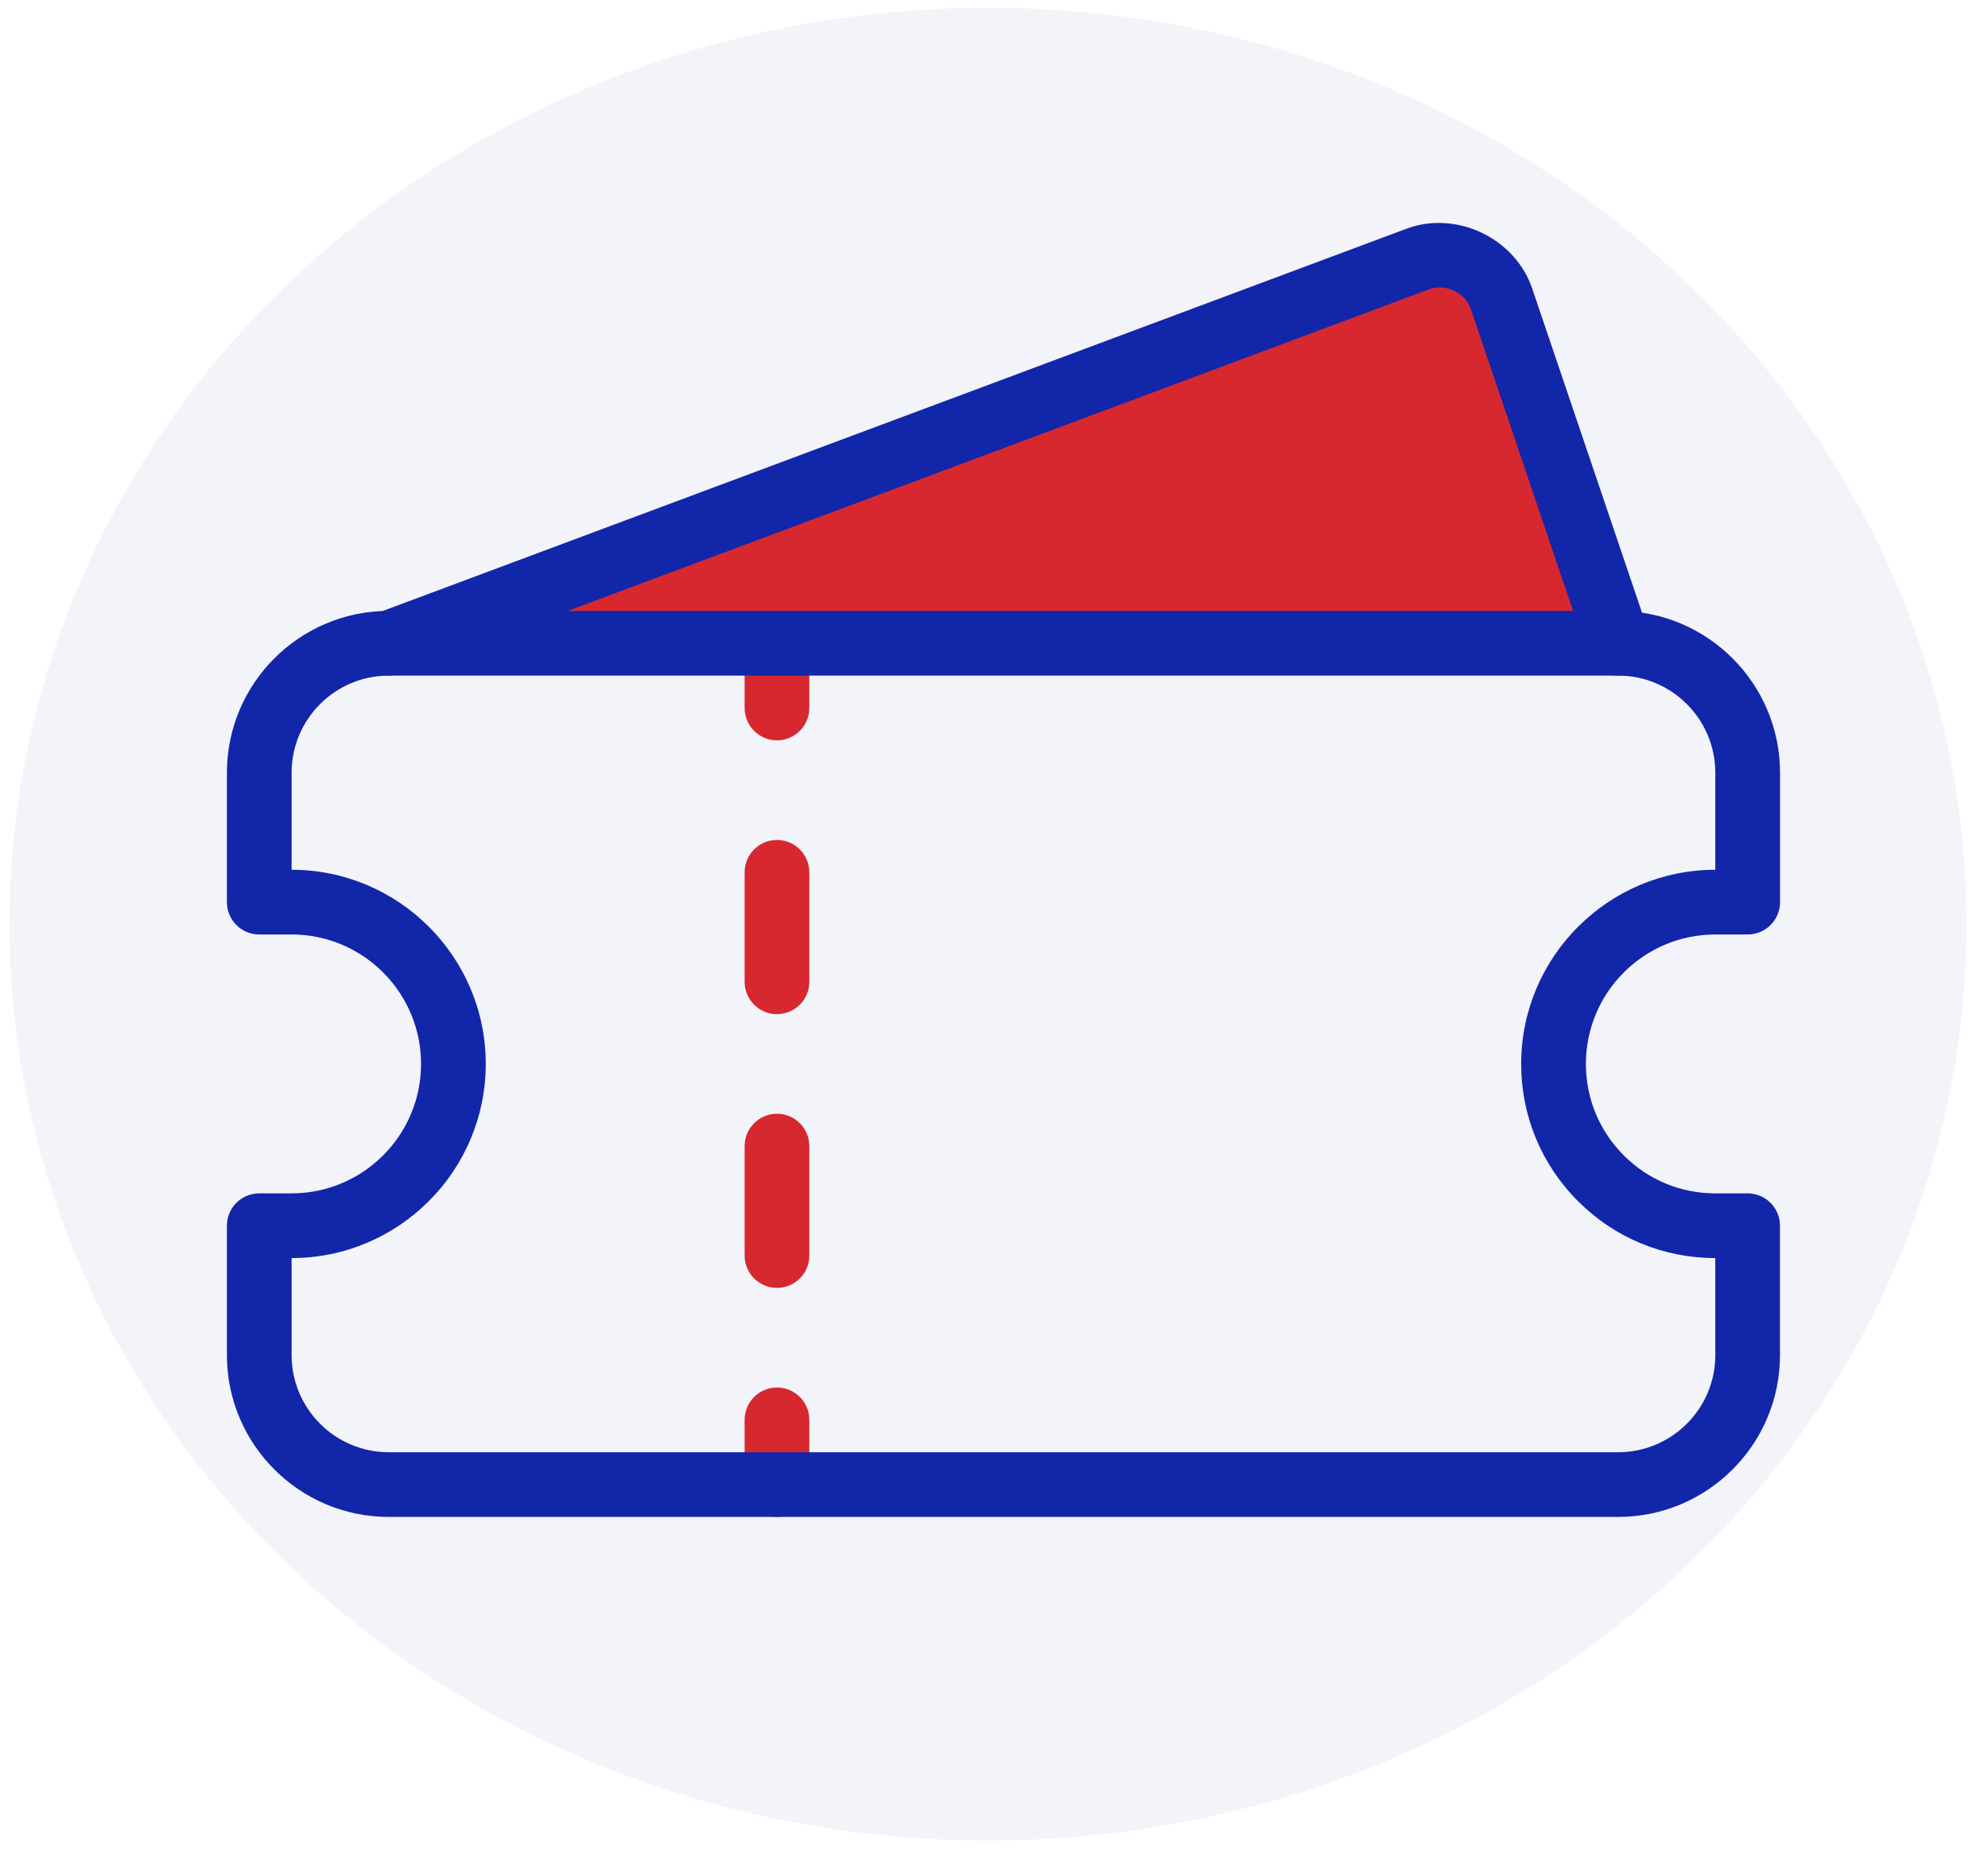
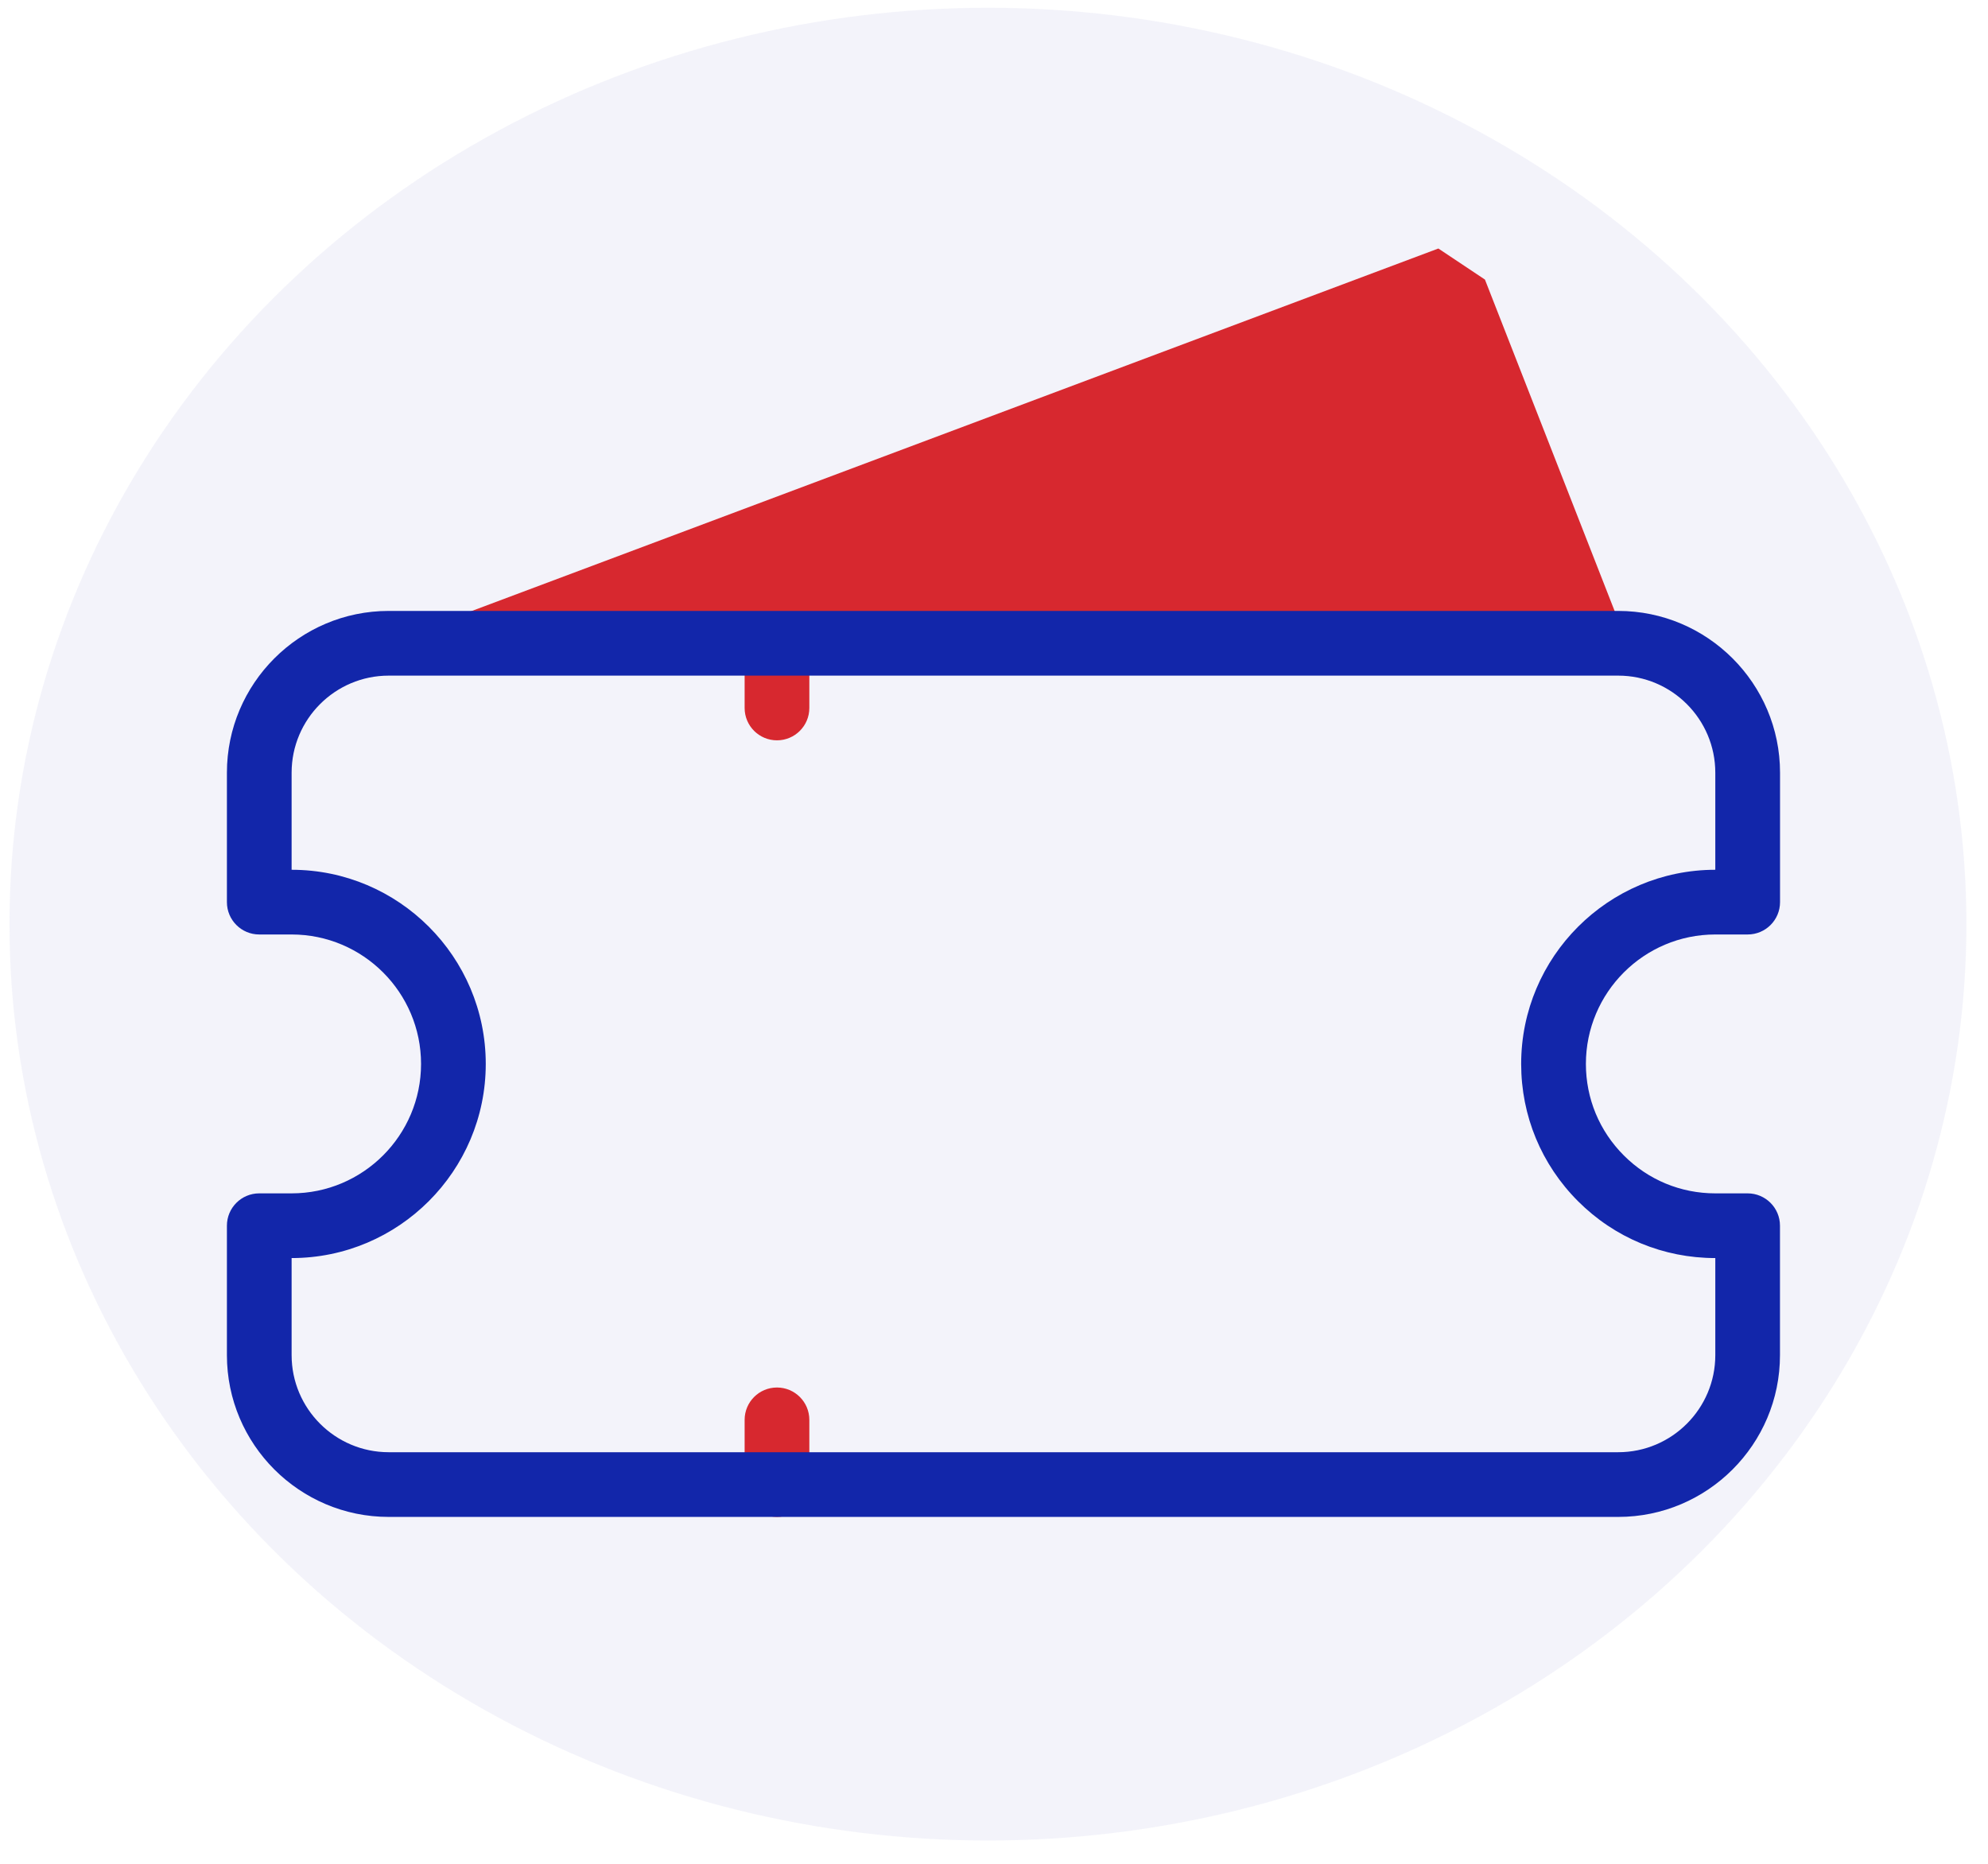
<svg xmlns="http://www.w3.org/2000/svg" width="64" height="60" viewBox="0 0 64 60" fill="none">
  <ellipse opacity="0.5" cx="31.805" cy="29.75" rx="31.5" ry="29.5" fill="#E8E9F7" />
  <g clip-path="url(#clip0_969_2050)">
    <path d="M52.305 20.5L14.305 21V20L46.305 8L47.805 9L52.305 20.5Z" fill="#D7282F" />
    <path d="M25.013 23.833C24.438 23.833 23.972 23.367 23.972 22.792V20.708C23.972 20.133 24.438 19.667 25.013 19.667C25.588 19.667 26.055 20.133 26.055 20.708V22.792C26.055 23.367 25.588 23.833 25.013 23.833Z" fill="#D7282F" />
-     <path d="M25.013 41.46C24.438 41.46 23.972 40.994 23.972 40.419V36.896C23.972 36.321 24.438 35.854 25.013 35.854C25.588 35.854 26.055 36.319 26.055 36.896V40.421C26.055 40.996 25.588 41.46 25.013 41.46ZM25.013 32.648C24.438 32.648 23.972 32.181 23.972 31.606V28.081C23.972 27.506 24.438 27.04 25.013 27.04C25.588 27.04 26.055 27.506 26.055 28.081V31.606C26.055 32.181 25.588 32.648 25.013 32.648Z" fill="#D7282F" />
    <path d="M25.013 48.833C24.438 48.833 23.972 48.367 23.972 47.792V45.708C23.972 45.133 24.438 44.667 25.013 44.667C25.588 44.667 26.055 45.133 26.055 45.708V47.792C26.055 48.367 25.588 48.833 25.013 48.833Z" fill="#D7282F" />
    <path d="M52.096 48.833H12.513C9.642 48.833 7.305 46.496 7.305 43.625V39.458C7.305 38.883 7.771 38.417 8.346 38.417H9.388C11.686 38.417 13.555 36.548 13.555 34.25C13.555 31.952 11.686 30.083 9.388 30.083H8.346C7.771 30.083 7.305 29.617 7.305 29.042V24.875C7.305 22.004 9.642 19.667 12.513 19.667H52.096C54.967 19.667 57.305 22.004 57.305 24.875V29.042C57.305 29.617 56.838 30.083 56.263 30.083H55.221C52.923 30.083 51.055 31.952 51.055 34.25C51.055 35.362 51.488 36.408 52.276 37.196C53.061 37.983 54.107 38.417 55.219 38.417H56.261C56.836 38.417 57.303 38.883 57.303 39.458V43.625C57.305 46.496 54.967 48.833 52.096 48.833ZM9.388 40.5V43.625C9.388 45.348 10.79 46.75 12.513 46.75H52.096C53.819 46.75 55.221 45.348 55.221 43.625V40.5C53.553 40.5 51.982 39.85 50.803 38.671C49.621 37.489 48.971 35.919 48.971 34.25C48.971 30.804 51.776 28 55.221 28V24.875C55.221 23.152 53.819 21.75 52.096 21.75H12.513C10.79 21.75 9.388 23.152 9.388 24.875V28C12.834 28 15.638 30.804 15.638 34.25C15.638 37.696 12.834 40.5 9.388 40.5Z" fill="#1226AA" />
-     <path d="M12.513 21.75C12.09 21.75 11.693 21.492 11.538 21.073C11.336 20.533 11.609 19.933 12.149 19.733L45.274 7.365C46.884 6.761 48.776 7.665 49.326 9.288L53.082 20.373C53.265 20.919 52.974 21.508 52.43 21.694C51.89 21.879 51.295 21.585 51.109 21.042L47.353 9.956C47.17 9.415 46.54 9.119 46.001 9.315L12.876 21.683C12.757 21.729 12.634 21.75 12.513 21.75Z" fill="#1226AA" />
  </g>
  <defs>
    <clipPath id="clip0_969_2050">
      <rect width="50" height="50" fill="white" transform="translate(7.305 3)" />
    </clipPath>
  </defs>
</svg>